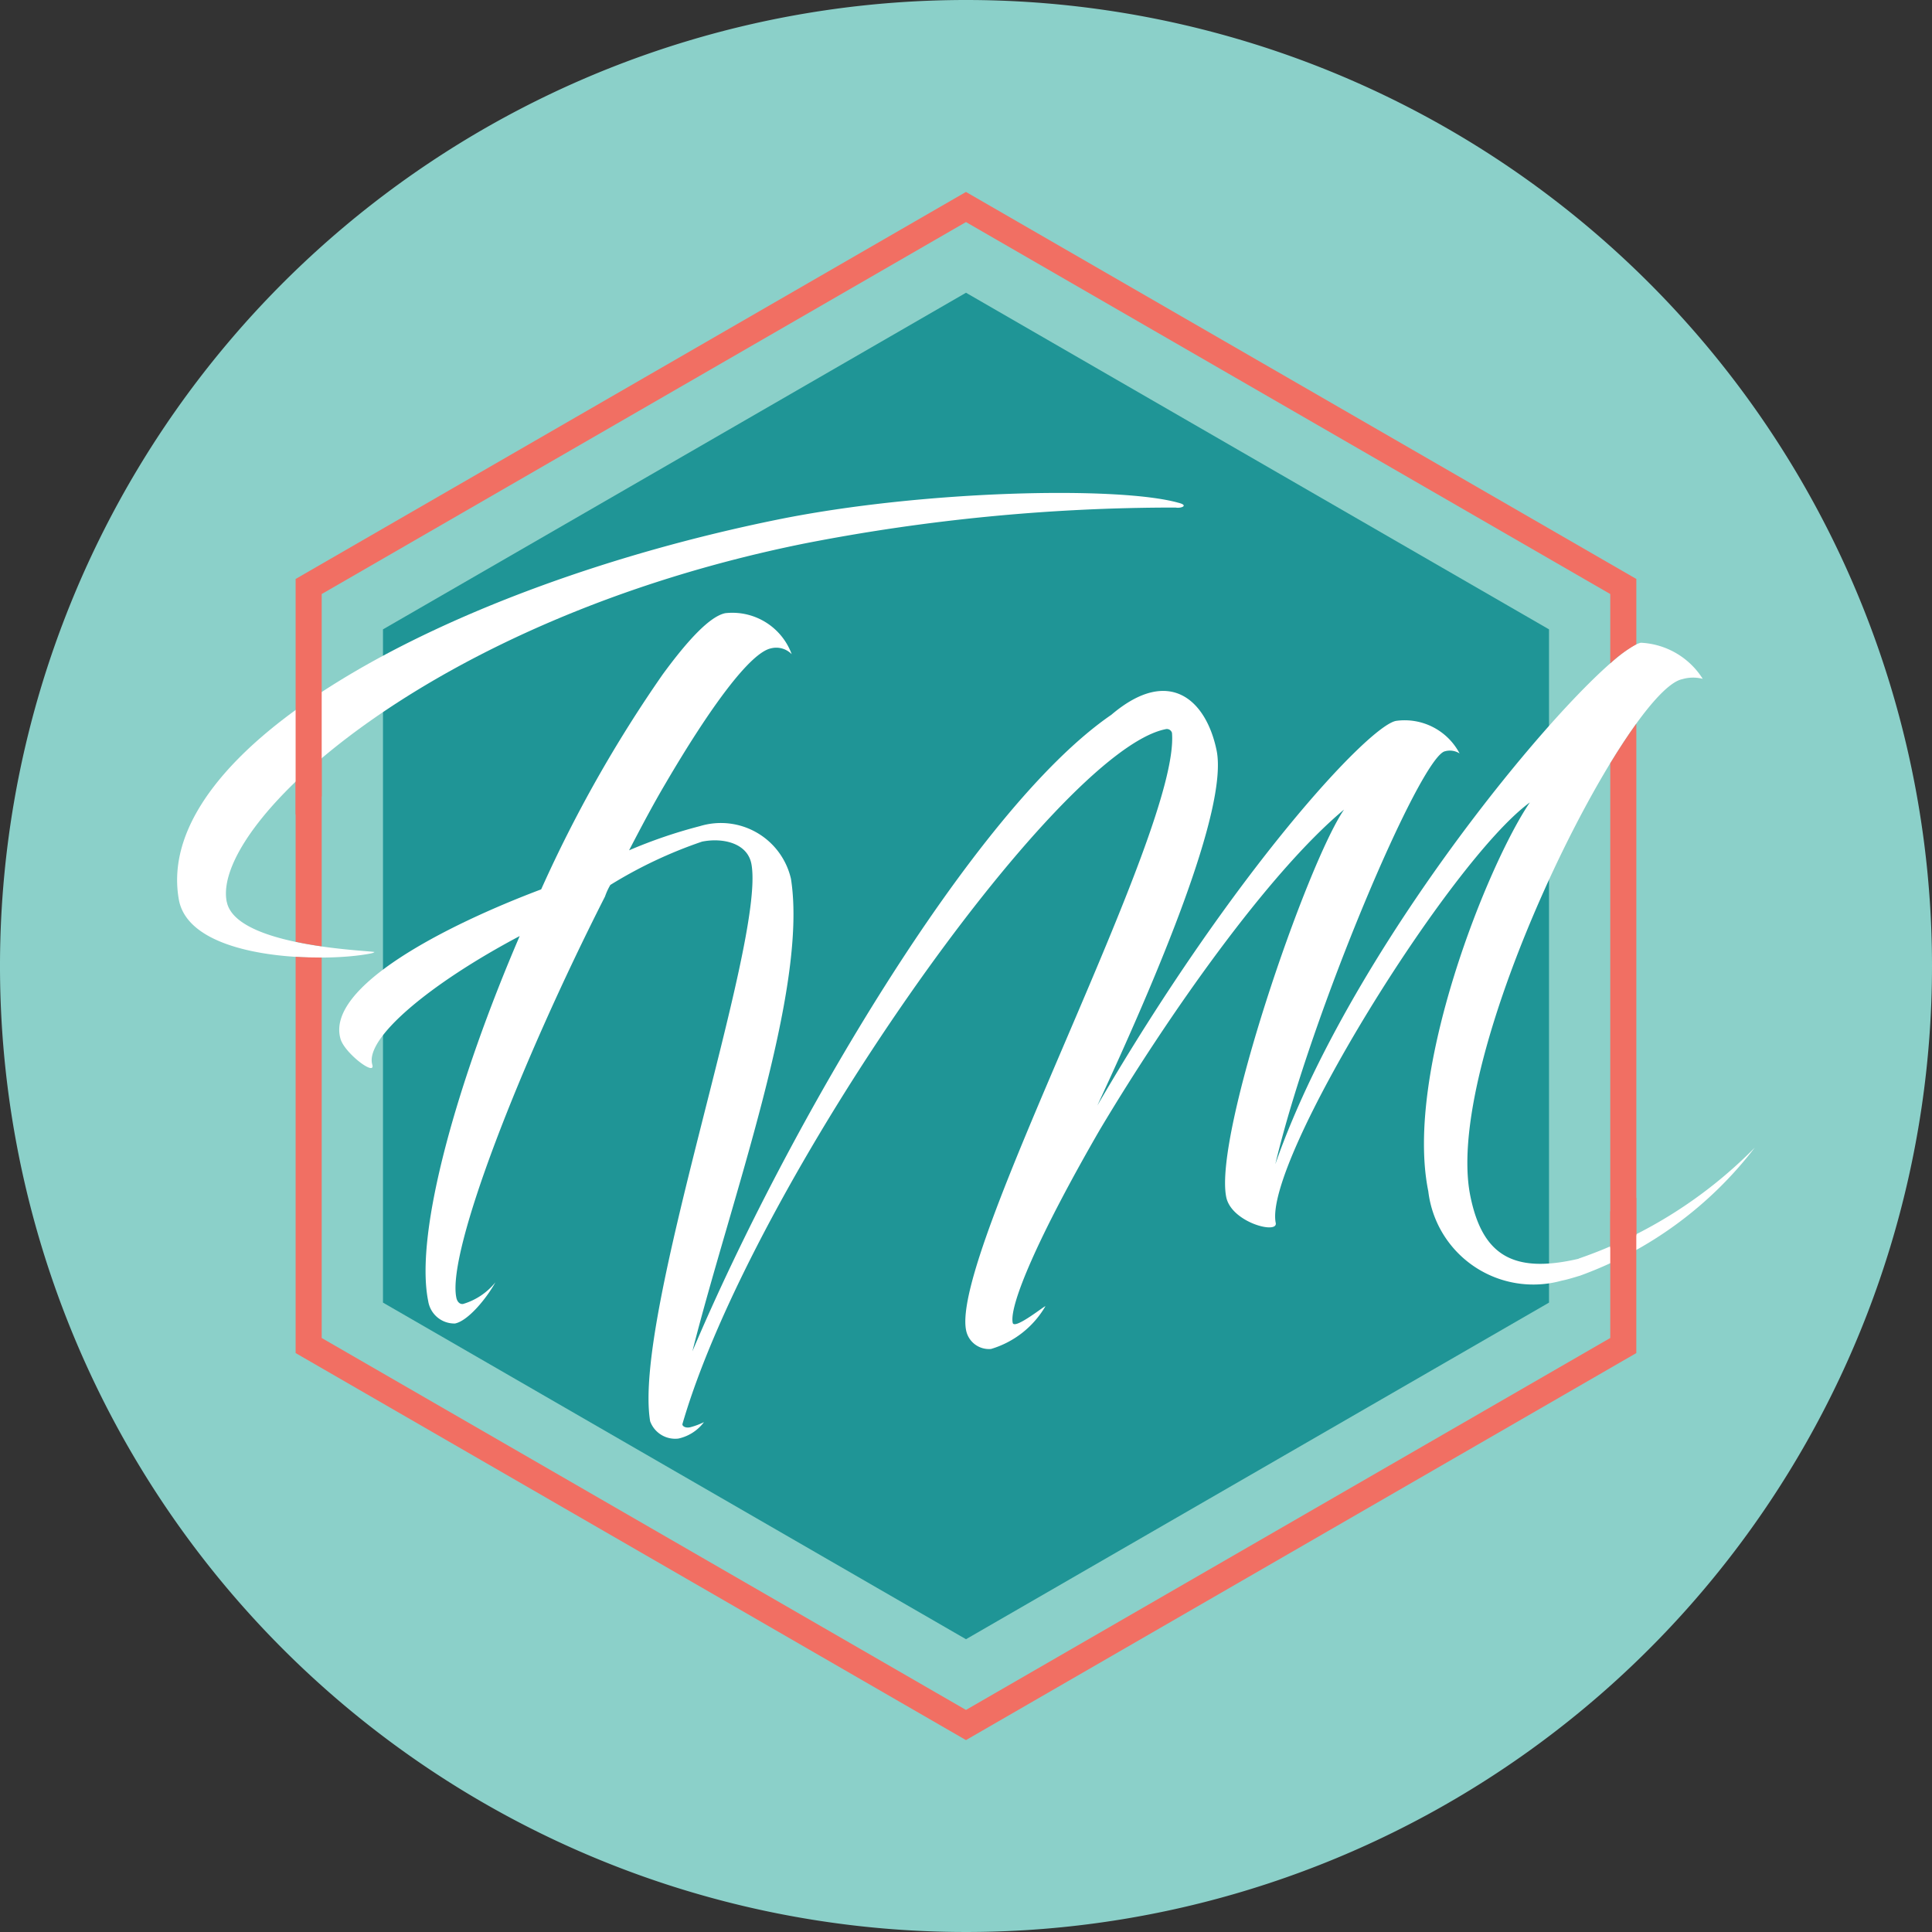
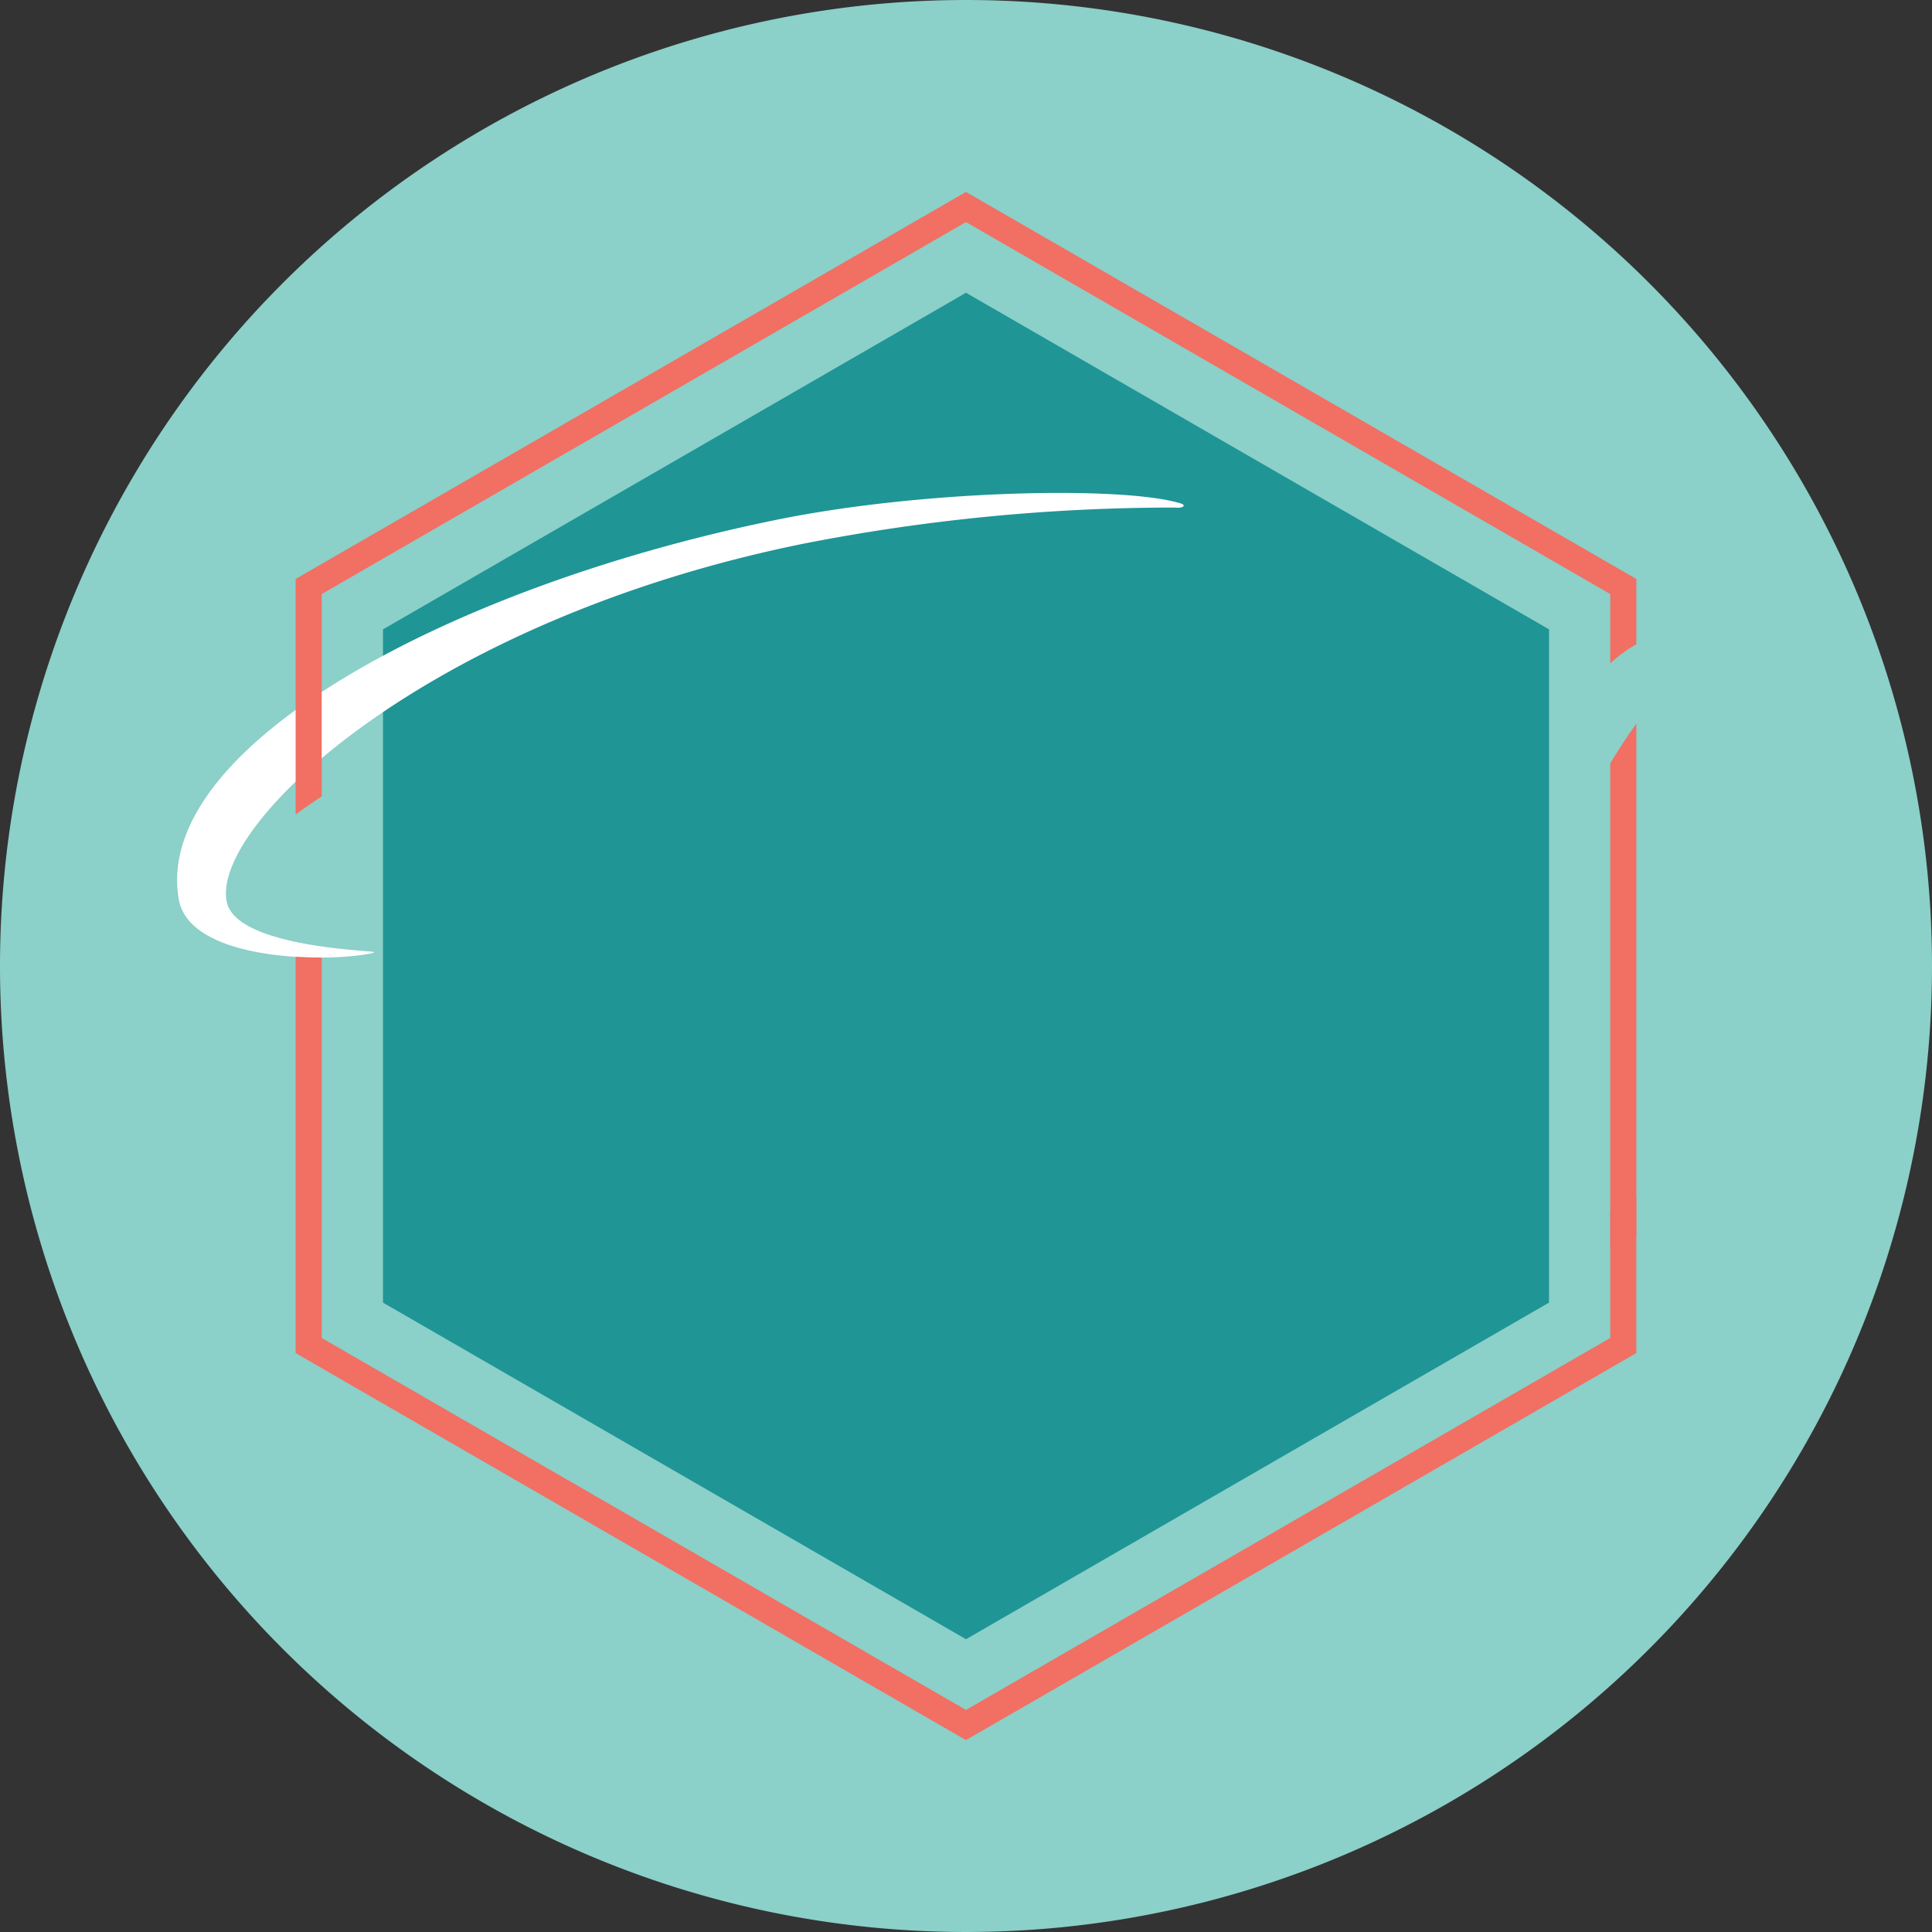
<svg xmlns="http://www.w3.org/2000/svg" width="55.864" height="55.864" viewBox="0 0 55.864 55.864">
  <rect x="0" y="0" width="55.864" height="55.864" fill="#333333" stroke="none" />
  <defs>
    <clipPath id="clip-path">
      <rect id="Rectangle_2464" data-name="Rectangle 2464" width="55.864" height="55.864" fill="none" />
    </clipPath>
  </defs>
  <g id="Group_2997" data-name="Group 2997" clip-path="url(#clip-path)">
    <path id="Path_891" data-name="Path 891" d="M55.864,27.932A27.932,27.932,0,1,1,27.932,0,27.932,27.932,0,0,1,55.864,27.932" fill="#8bd0c9" />
    <path id="Path_892" data-name="Path 892" d="M102.922,82.106V62.639L86.064,52.906,69.206,62.639V82.106l16.858,9.733Z" transform="translate(-58.132 -44.441)" fill="#1f9596" />
-     <path id="Path_893" data-name="Path 893" d="M97.155,129.379c-1.894.442-2.783-.1-3.131-1.809-.831-4.076,4.526-14.624,6.128-14.95a1.108,1.108,0,0,1,.591-.009,2.242,2.242,0,0,0-1.789-1.044c-1.193.243-8.181,8.25-10.57,15.077,1.038-4.365,4.2-11.794,4.907-11.939a.52.52,0,0,1,.421.063,1.794,1.794,0,0,0-1.842-.941c-.8.163-4.679,4.328-8.633,11.123,1.714-3.687,3.794-8.579,3.449-10.27-.3-1.459-1.37-2.453-3.043-1.03v0c-3.975,2.725-9.371,11.925-12.114,18.405,1.092-4.333,3.355-10.439,2.85-13.661a2.079,2.079,0,0,0-2.63-1.525,14.224,14.224,0,0,0-2.051.7c.356-.685.694-1.324,1.048-1.923,1.308-2.235,2.463-3.8,3.06-3.918a.623.623,0,0,1,.594.17,1.827,1.827,0,0,0-1.92-1.186c-.438.089-1.069.757-1.816,1.779a38.26,38.26,0,0,0-3.508,6.207c-2.754,1.037-6.248,2.824-5.8,4.33.125.41,1.008,1.081.919.746-.237-.761,1.659-2.348,4.26-3.726-1.788,4.157-3.05,8.561-2.646,10.552a.766.766,0,0,0,.776.651c.378-.077.91-.724,1.168-1.191a1.889,1.889,0,0,1-.931.625c-.1.02-.179-.068-.2-.187-.271-1.334,1.856-6.784,4.3-11.593a1.838,1.838,0,0,1,.154-.335,12.983,12.983,0,0,1,2.651-1.252c.589-.12,1.336.033,1.434.679.374,2.327-3.442,13.014-2.934,16.081a.77.77,0,0,0,.818.5,1.258,1.258,0,0,0,.738-.475,2.073,2.073,0,0,1-.4.149c-.147.03-.229-.039-.223-.091,1.988-6.868,10.79-19.444,13.964-20.093a.154.154,0,0,1,.192.105c.241,2.84-6.409,15.039-5.953,17.275a.673.673,0,0,0,.722.539,2.715,2.715,0,0,0,1.567-1.228c.057-.086-.9.7-.942.47-.1-.5.707-2.443,2.516-5.574,1.976-3.314,4.863-7.425,7.065-9.264-1.084,1.593-3.773,9.409-3.406,11.206.149.73,1.5,1.084,1.431.746-.359-1.762,5.023-10.461,7.347-12.158-1.212,1.786-3.637,7.8-2.936,11.24a3.057,3.057,0,0,0,3.847,2.59c.178-.036.352-.09.544-.148a11.174,11.174,0,0,0,5.048-3.7,13.135,13.135,0,0,1-5.093,3.208" transform="translate(-51.508 -92.982)" fill="#fff" />
    <path id="Path_894" data-name="Path 894" d="M33.454,100.9C33,98.65,39.283,92.749,50.115,90.548A55.636,55.636,0,0,1,60.891,89.5c.152.031.4-.061.075-.14-1.715-.481-7.373-.368-11.594.49-9.518,1.934-18.107,6.6-17.3,11,.336,1.756,4.219,1.813,5.554,1.542.079-.016.1-.04.1-.04-.176-.047-4.008-.156-4.27-1.45" transform="translate(-26.898 -74.824)" fill="#fff" />
    <path id="Path_895" data-name="Path 895" d="M291.747,130.777c-.24.332-.493.716-.754,1.145v14.007q.372-.158.754-.362Z" transform="translate(-244.432 -109.852)" fill="#f16f63" />
-     <path id="Path_896" data-name="Path 896" d="M54.179,137.09c-.27.228-.523.454-.754.677v4.619c.255.054.509.1.754.132Z" transform="translate(-44.877 -115.155)" fill="#f16f63" />
    <path id="Path_897" data-name="Path 897" d="M54.179,52.164V46.312L72.808,35.556,91.438,46.312v2.006a3.762,3.762,0,0,1,.754-.552v-1.89L72.808,34.685,53.425,45.876v6.81c.242-.176.492-.351.754-.523" transform="translate(-44.877 -29.135)" fill="#f16f63" />
    <path id="Path_898" data-name="Path 898" d="M91.438,180.255v3.665L72.808,194.675,54.179,183.92v-11c-.243,0-.5-.006-.754-.022v11.458l19.383,11.191,19.383-11.191v-4.488c-.274.152-.528.282-.754.388" transform="translate(-44.877 -145.232)" fill="#f16f63" />
  </g>
</svg>